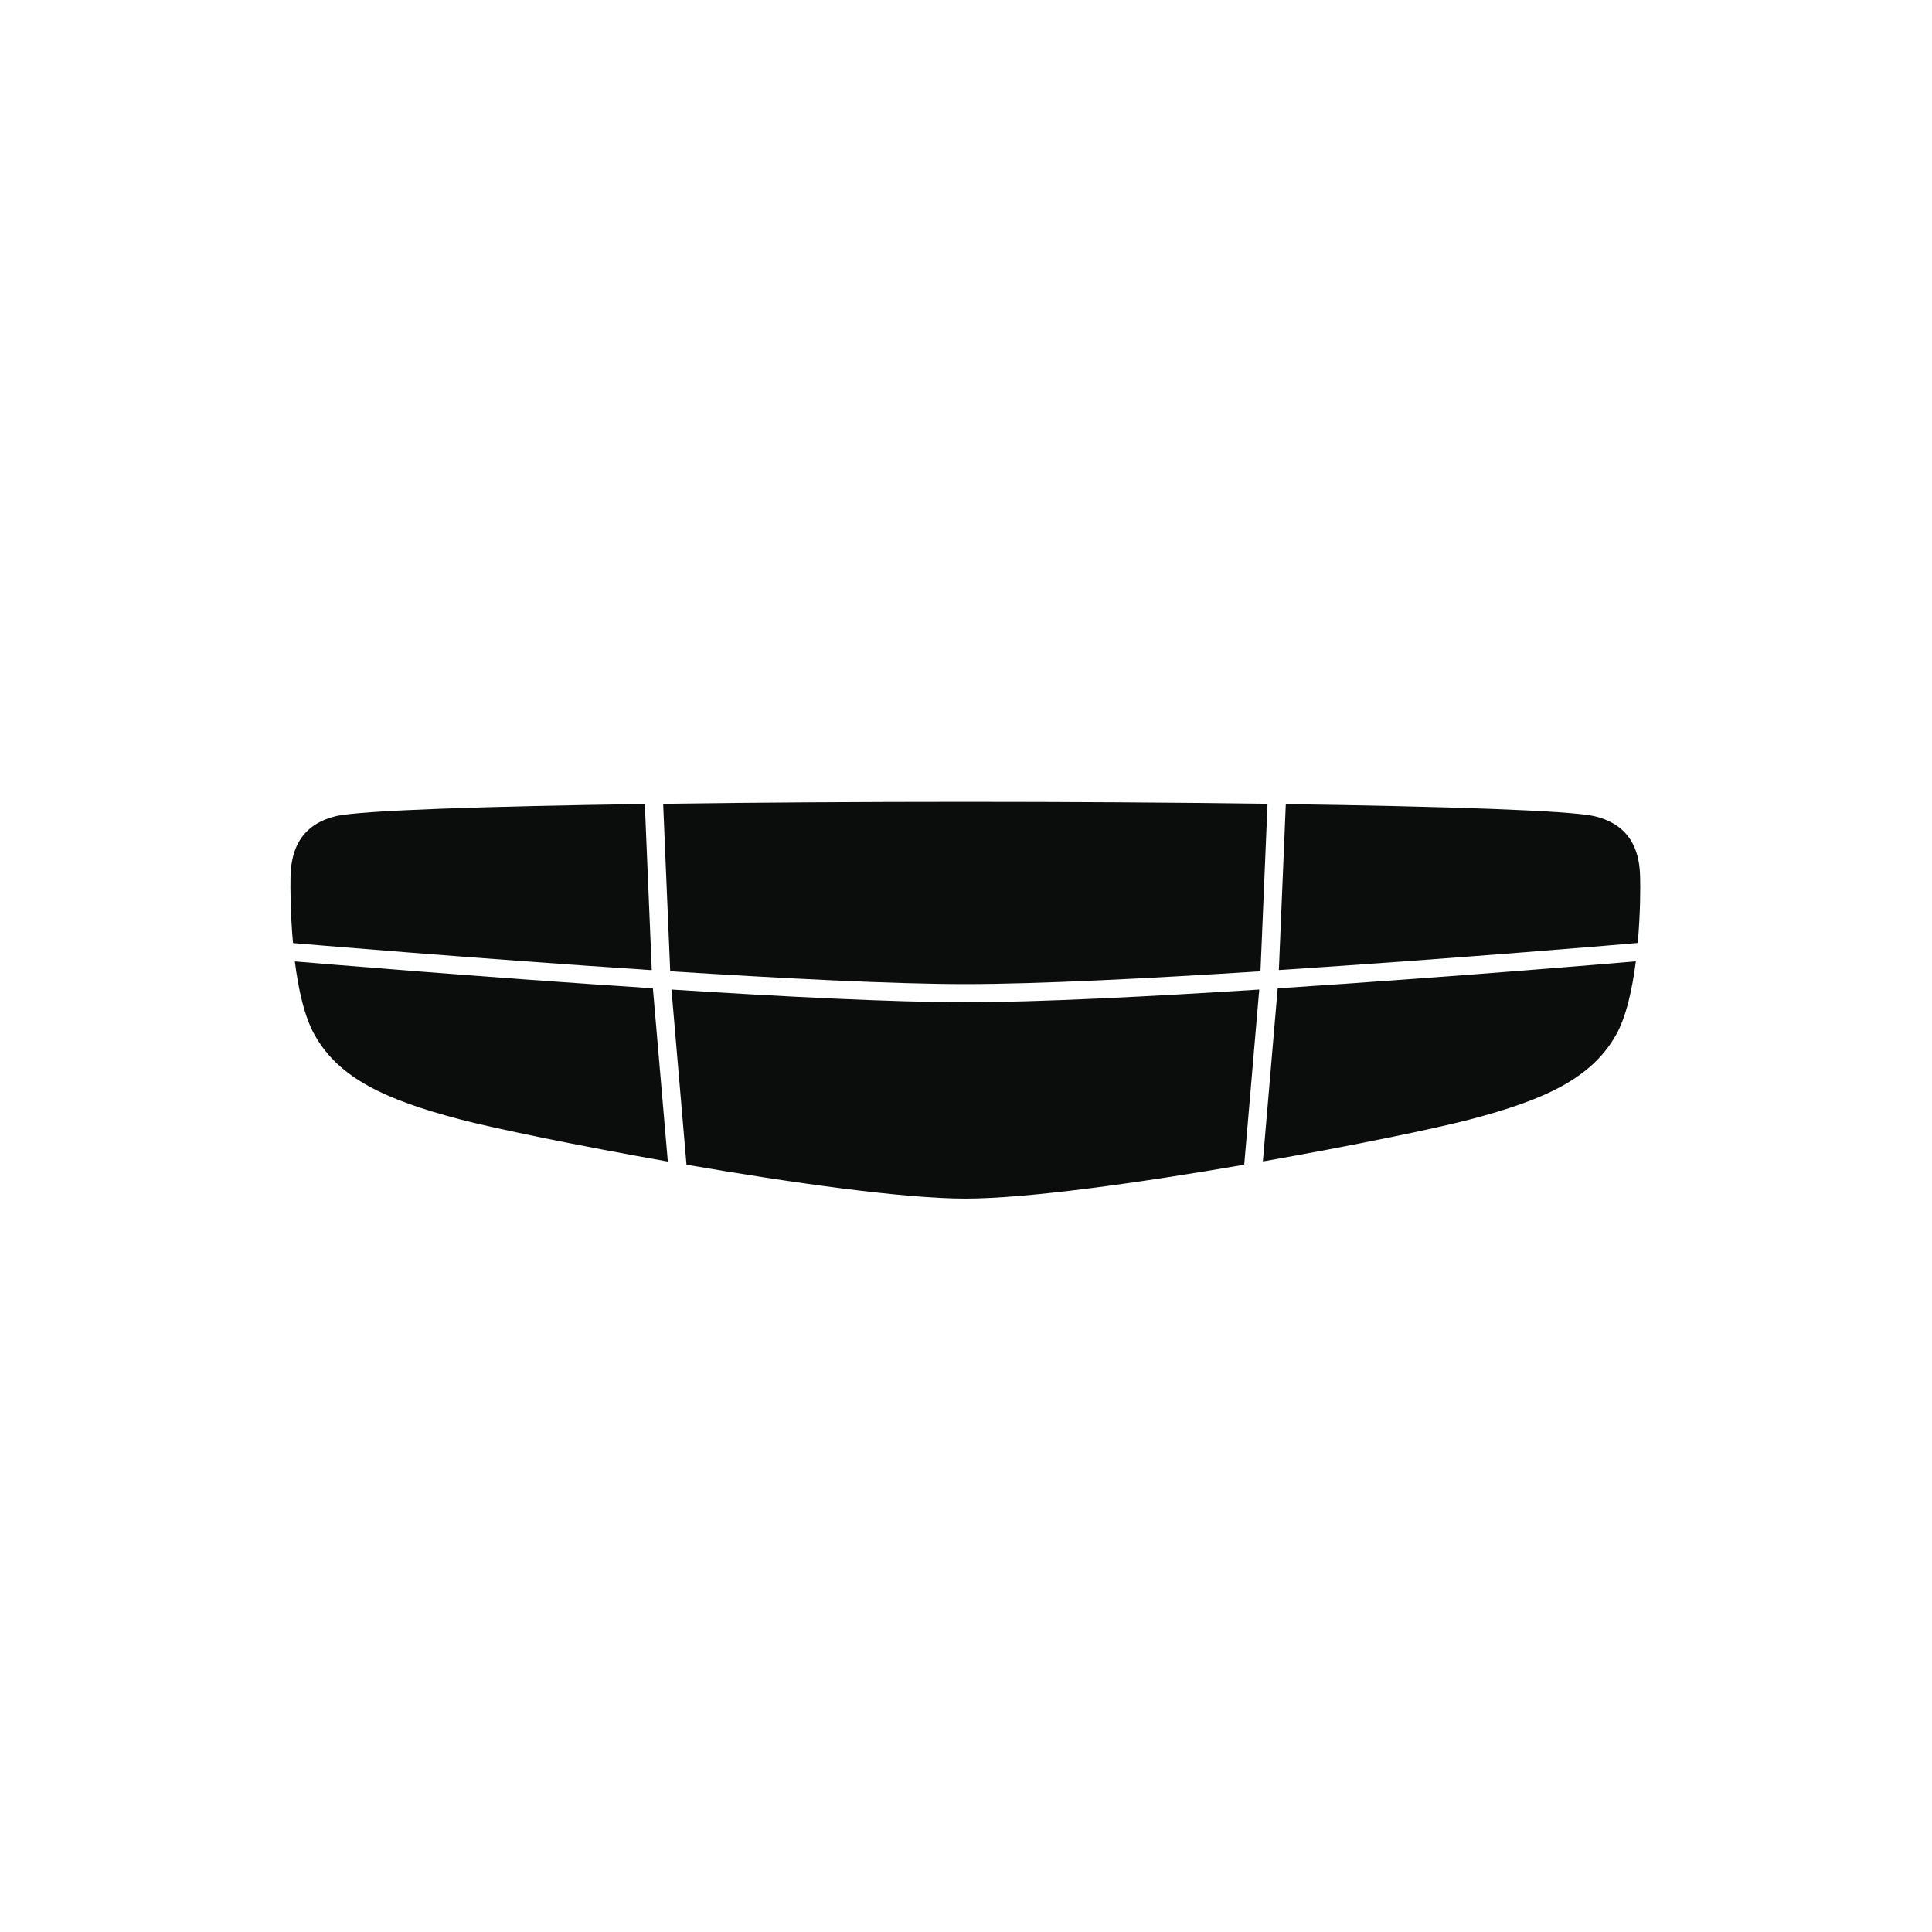
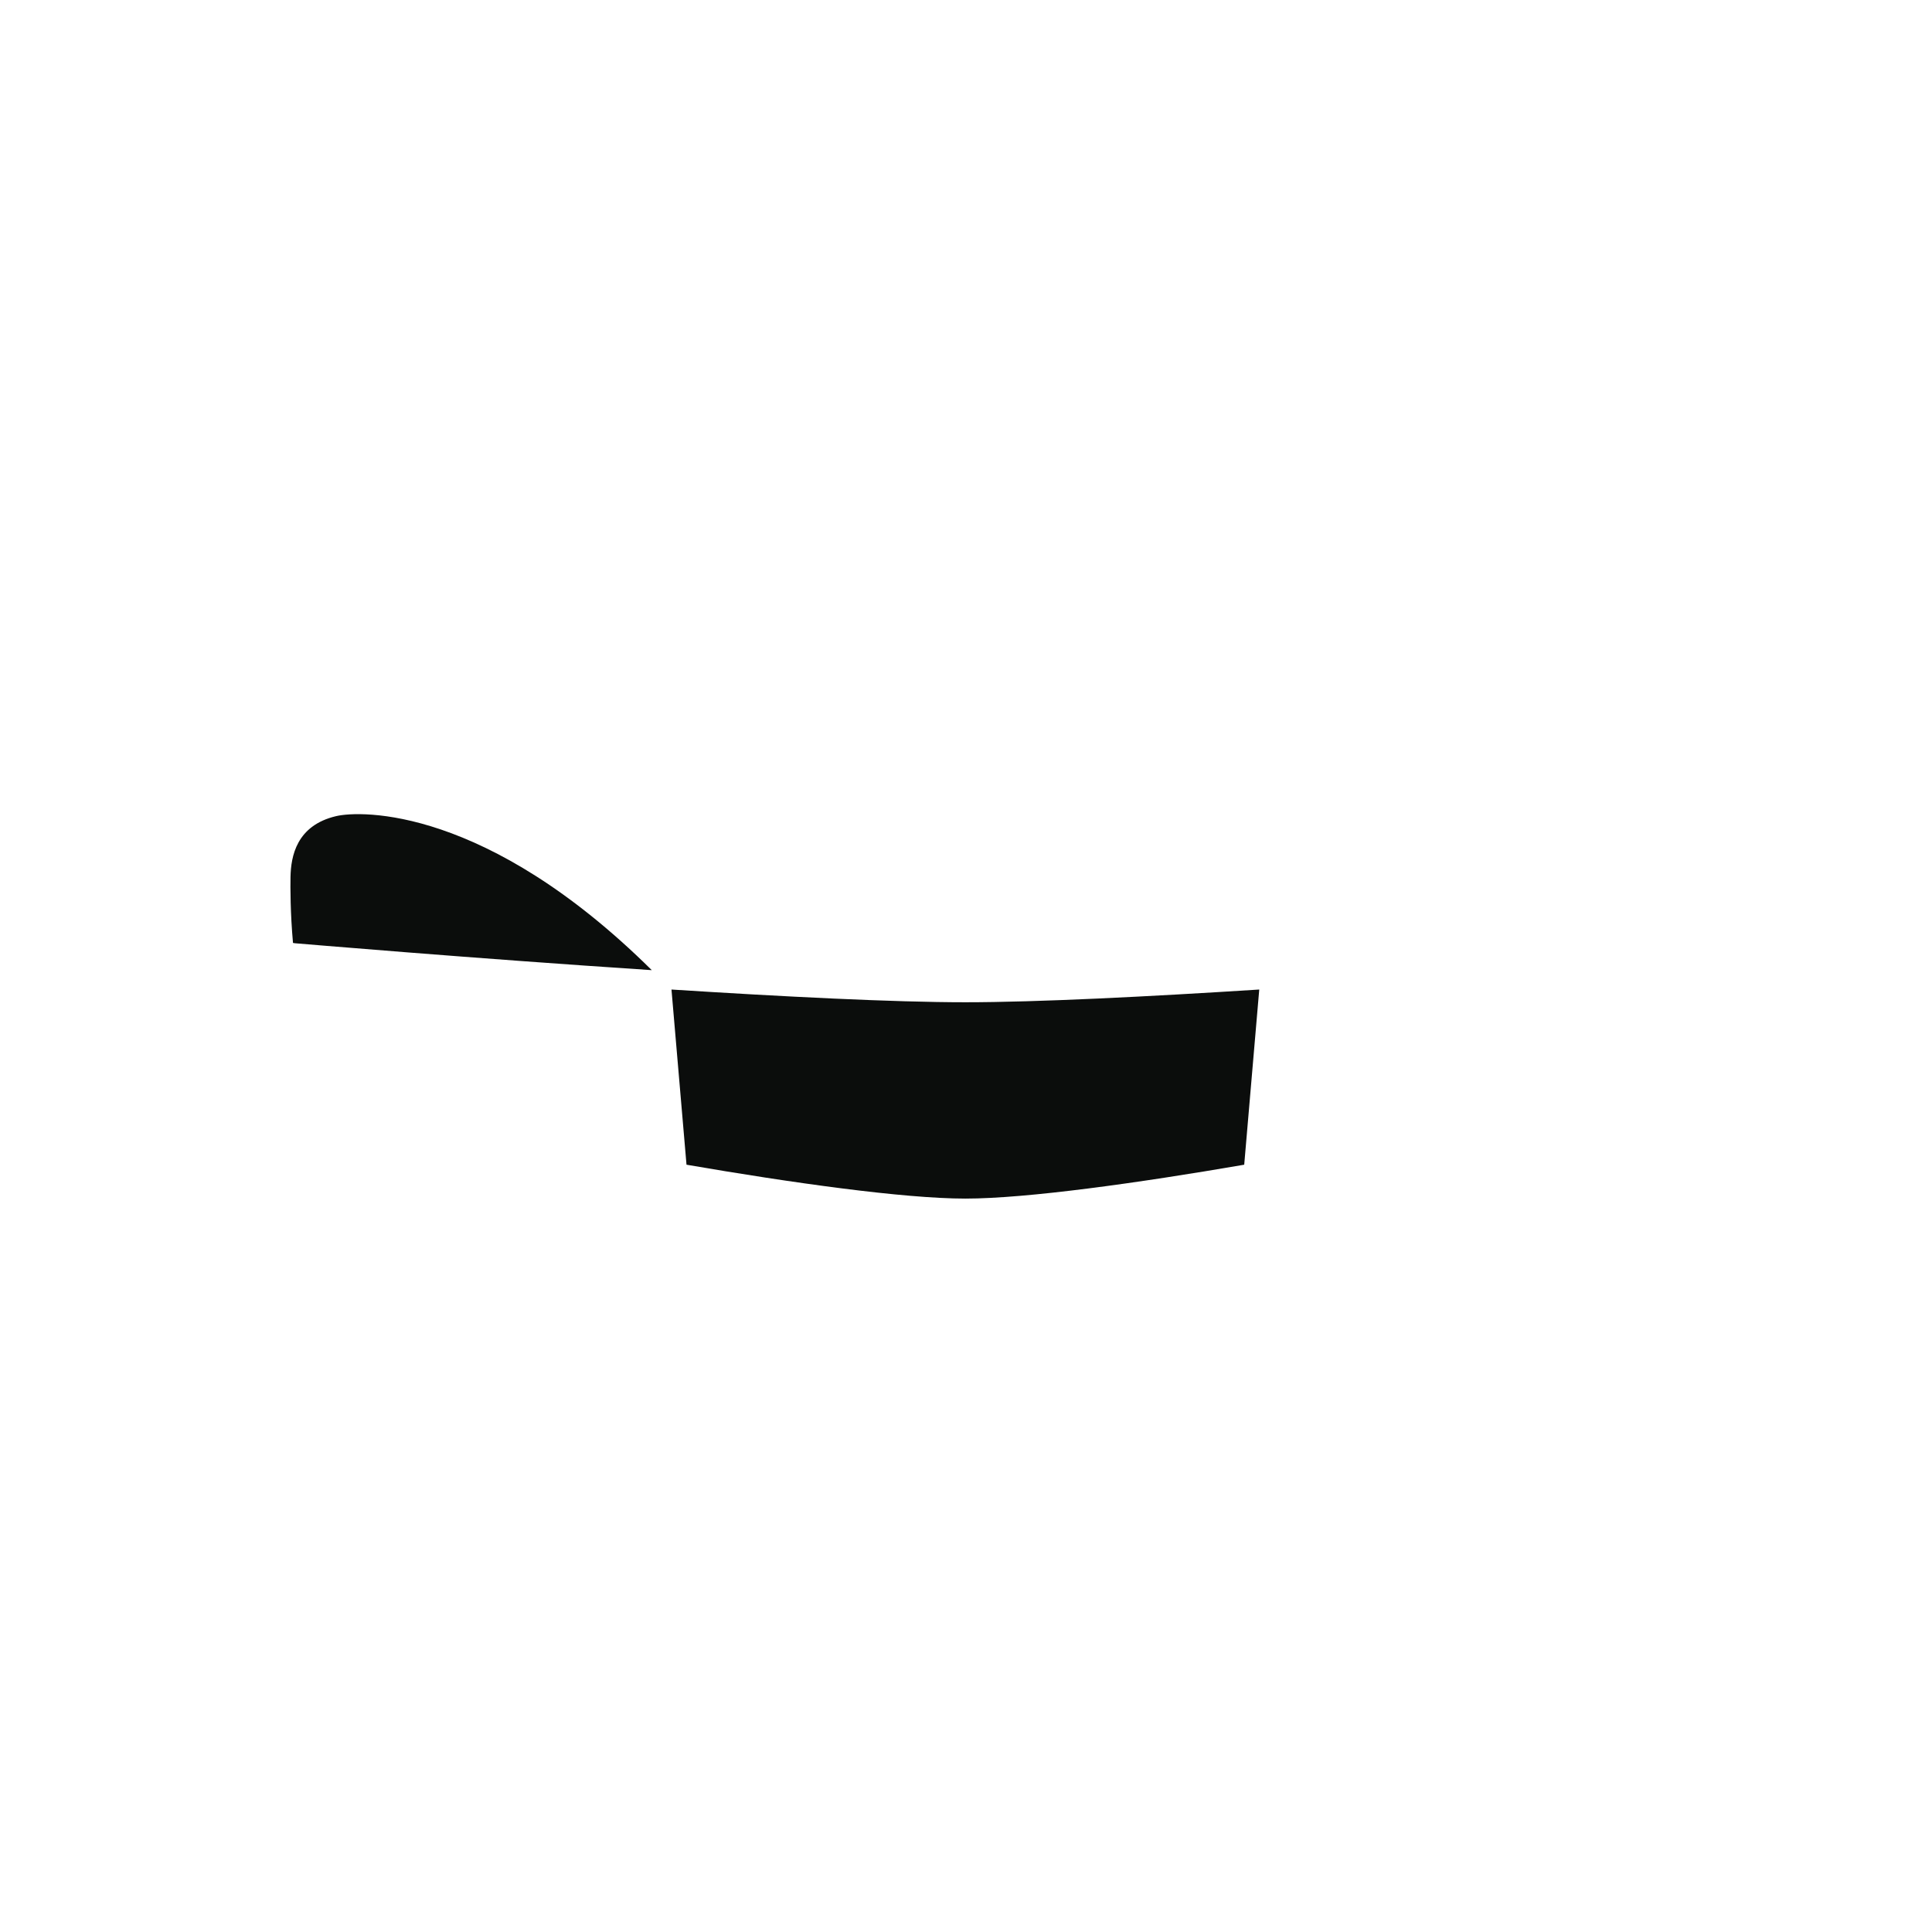
<svg xmlns="http://www.w3.org/2000/svg" width="306" height="306" viewBox="0 0 306 306" fill="none">
-   <rect width="306" height="306" fill="white" />
-   <path d="M106.152 153.835C123.818 154.957 141.485 155.868 152.896 155.868C164.307 155.868 181.974 154.973 199.64 153.835L200.757 127.309C185.717 127.098 169.036 127 152.896 127C136.756 127 120.058 127.098 105.035 127.309L106.152 153.835Z" fill="#0B0D0C" />
-   <path d="M46.719 149.397C47.178 149.43 74.762 151.788 103.232 153.658L102.132 127.344C77.011 127.702 57.095 128.352 53.237 129.263C46.949 130.743 46.078 135.638 46.013 138.891C45.98 140.436 45.98 144.632 46.407 149.348L46.719 149.397Z" fill="#0B0D0C" />
-   <path d="M202.551 153.641C231.021 151.787 258.605 149.429 259.065 149.38L259.392 149.348C259.82 144.647 259.82 140.451 259.771 138.906C259.706 135.654 258.835 130.758 252.545 129.278C248.671 128.368 228.772 127.717 203.651 127.359L202.551 153.641Z" fill="#0B0D0C" />
-   <path d="M202.367 156.535L200.02 183.955C214.452 181.418 227.505 178.702 232.89 177.287C244.761 174.165 252.051 170.766 255.926 163.967C257.584 161.056 258.536 156.616 259.094 152.258C256.369 152.502 229.754 154.746 202.367 156.535Z" fill="#0B0D0C" />
+   <path d="M46.719 149.397C47.178 149.43 74.762 151.788 103.232 153.658C77.011 127.702 57.095 128.352 53.237 129.263C46.949 130.743 46.078 135.638 46.013 138.891C45.98 140.436 45.98 144.632 46.407 149.348L46.719 149.397Z" fill="#0B0D0C" />
  <path d="M199.446 156.727C181.845 157.849 164.277 158.743 152.899 158.743C141.521 158.743 123.952 157.849 106.352 156.727L108.732 184.472C125.332 187.334 143.146 189.839 152.899 189.839C162.652 189.839 180.466 187.334 197.065 184.472L199.446 156.727Z" fill="#0B0D0C" />
-   <path d="M103.41 156.534C76.023 154.745 49.408 152.501 46.699 152.273C47.241 156.632 48.21 161.072 49.868 163.983C53.727 170.781 61.033 174.18 72.903 177.303C78.289 178.718 91.342 181.418 105.774 183.971L103.41 156.534Z" fill="#0B0D0C" />
</svg>